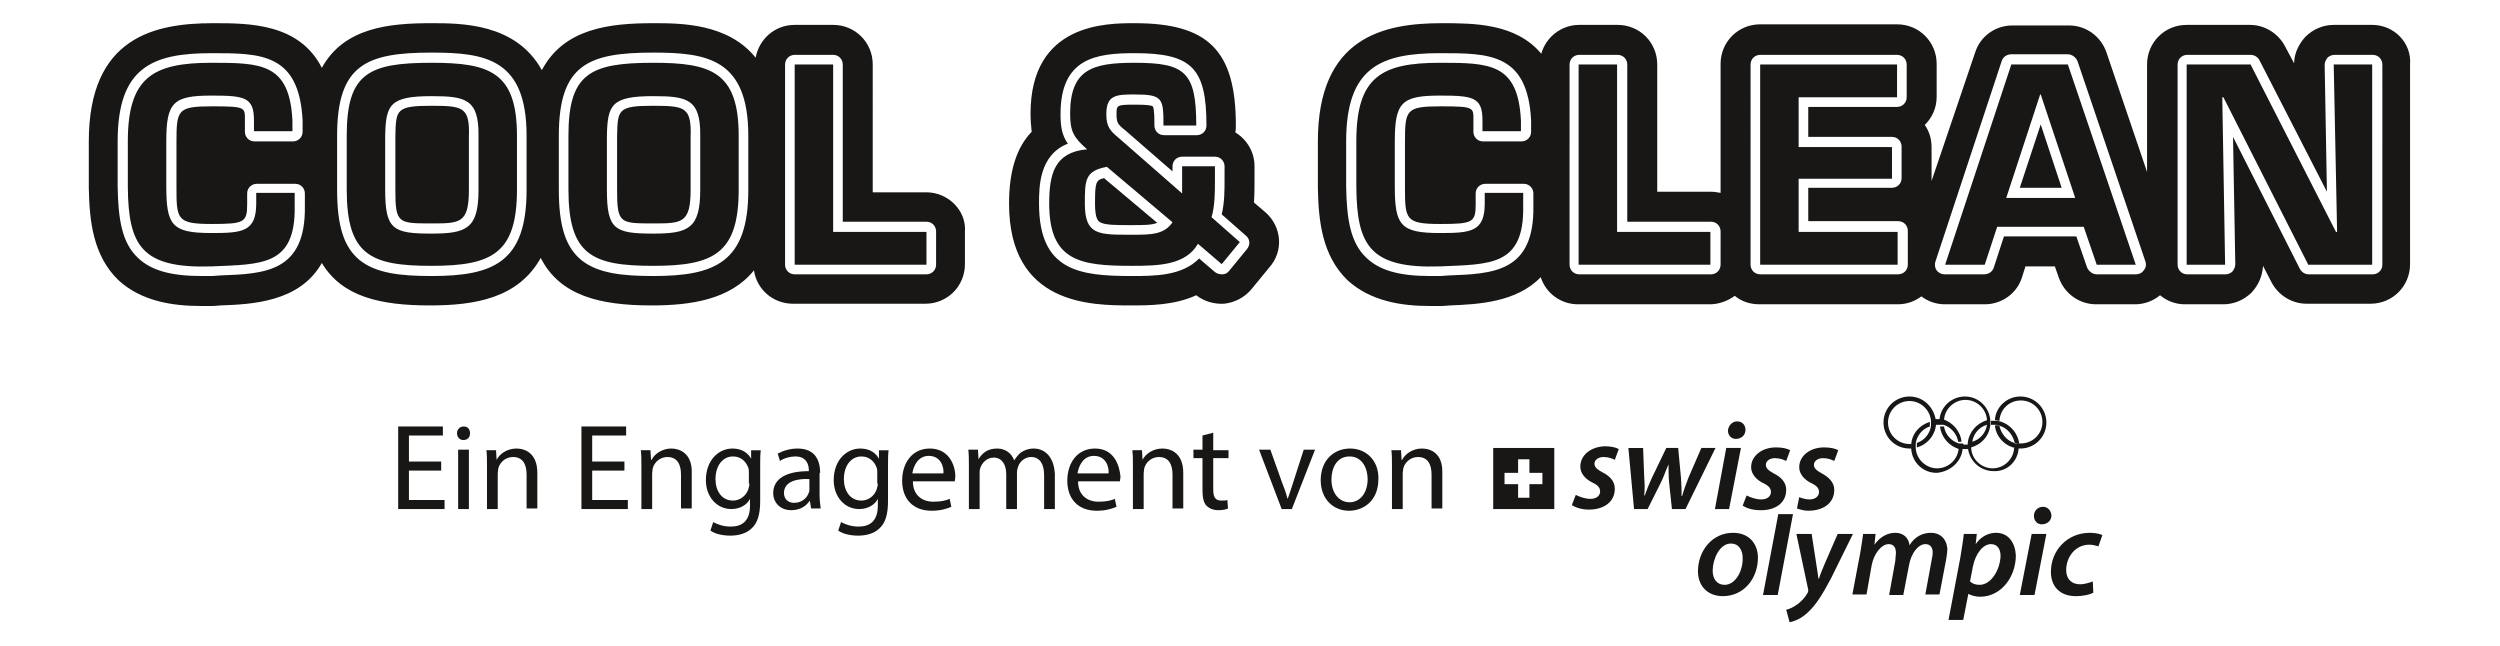
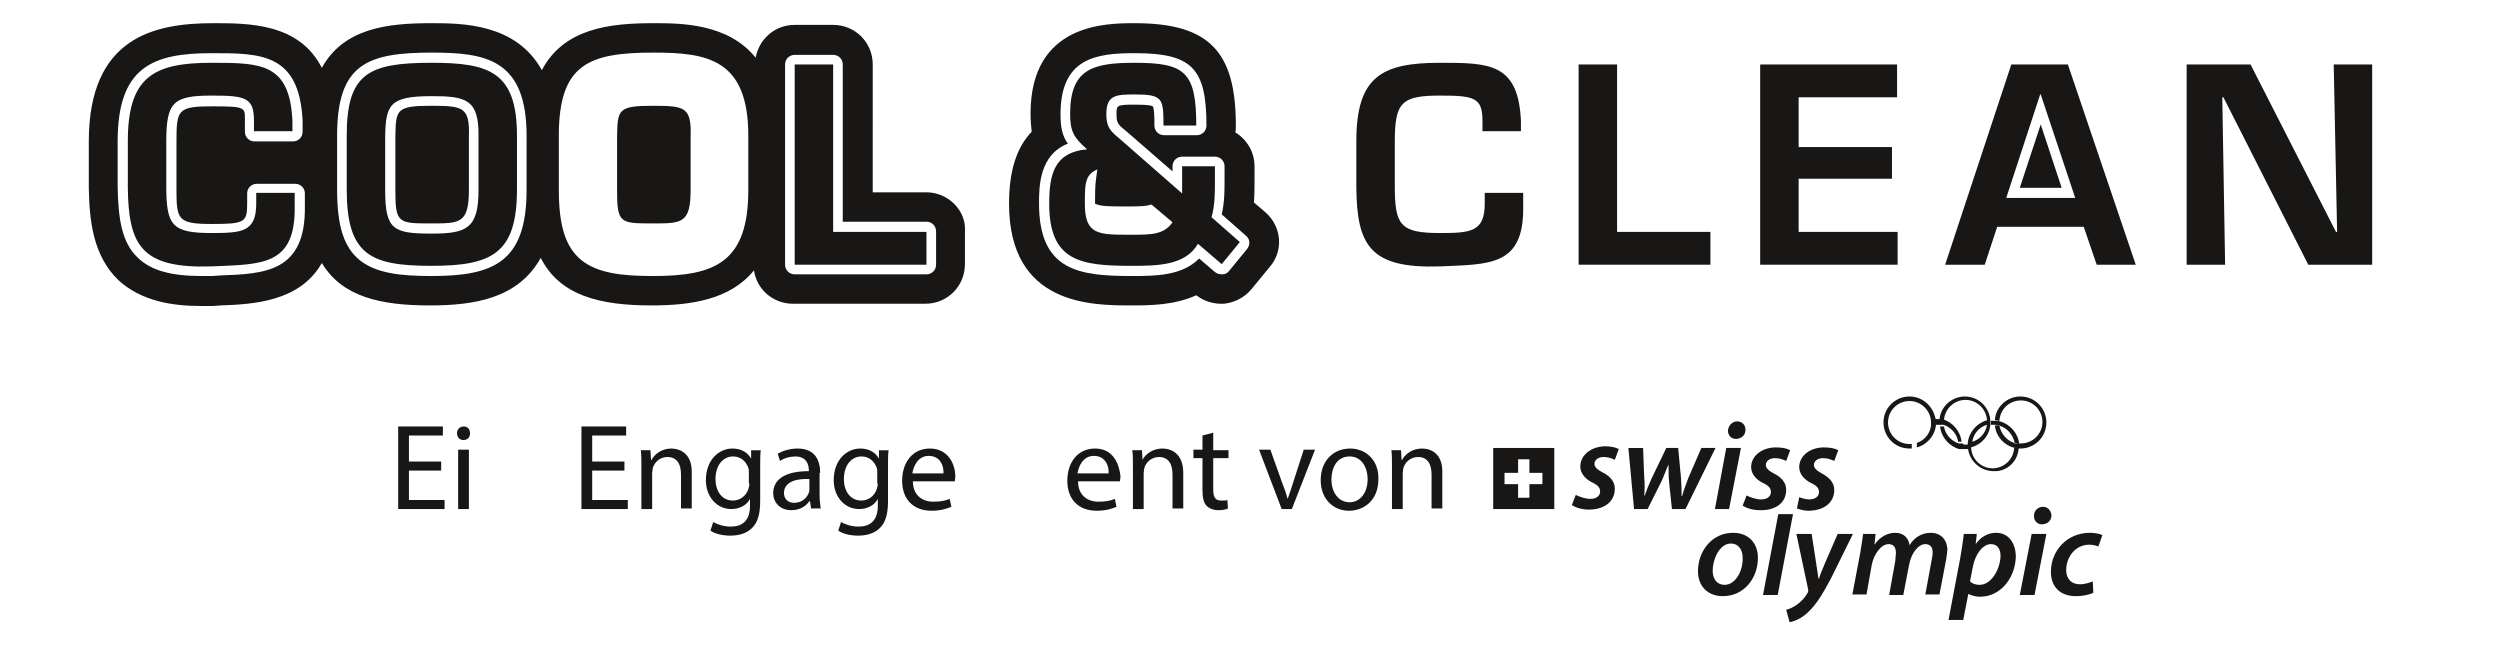
<svg xmlns="http://www.w3.org/2000/svg" version="1.1" id="Ebene_1" x="0px" y="0px" viewBox="0 0 442 114.3" style="enable-background:new 0 0 442 114.3;" xml:space="preserve">
  <style type="text/css">
	.st0{fill:#181716;}
</style>
  <g>
    <path class="st0" d="M115.5,18.7c-6.3,0-6.3,0.7-6.4,5.4v9.5c0,5.9,0.5,5.9,6.4,5.9c5,0,6.6,0,6.6-5.9v-9.5   c0.1-2.4-0.2-3.8-0.9-4.4C120.4,18.8,118.6,18.7,115.5,18.7z" />
    <path class="st0" d="M76.3,18.7c-6.3,0-6.3,0.7-6.4,5.4v9.5c0,5.9,0.5,5.9,6.4,5.9c5,0,6.6,0,6.6-5.9v-9.5c0.1-2.4-0.2-3.8-0.9-4.4   C81.2,18.8,79.4,18.7,76.3,18.7z" />
    <path class="st0" d="M163.8,34L163.8,34h-9.5V11.4c0-3.9-3.1-7-7-7h-6.8c-3.5,0-6.3,2.5-6.9,5.8c-4.9-6.1-13.3-6.1-18.1-6.1   c-7.7,0-15.8,0.9-19.7,8.3c-4.6-8.3-14.2-8.3-19.6-8.3c-7.5,0-15.4,0.8-19.3,7.9c-4-7.9-12.9-7.9-19.2-7.9c-10.3,0-22,2.4-22,20.9   v8.2c0.1,6,0.8,12,5.2,16.3c4.1,3.8,9.7,4.6,14.6,4.6c0.8,0,1.5,0,2.2,0L39,54c5.6-0.2,14-0.6,17.9-7.5c3.6,6,10.4,7.5,19.1,7.5   c7.8,0,15.6-1.2,19.6-8.4c3.4,6.7,10.5,8.4,19.6,8.4c6.9,0,13.9-1,18.1-6.2c0.5,3.4,3.4,5.9,6.9,5.9h23.4c3.9,0,7-3.1,7-7V41   C170.9,37.2,167.6,34,163.8,34z M53.9,36.4c0.2,11.8-7.2,12-15,12.3l-1.4,0.1c-0.7,0-1.3,0-1.9,0c-5.4,0-8.9-1-11.2-3.2   c-2.9-2.7-3.5-7-3.6-12.6v-8c0-13.1,6.1-15.6,16.6-15.6c8.7,0,15.5,0,16.1,11.9v2c0,1-0.8,1.7-1.7,1.7H45c-1,0-1.7-0.8-1.7-1.7   v-1.9c0-2.4,0.3-2.6-5.8-2.6s-6.3,0.6-6.3,6.3v7.8c0,5.9,0,6.7,6.3,6.7c5.7,0,6.2-0.3,6.2-3.5v-1.9c0-1,0.8-1.7,1.7-1.7h6.8l0,0   c1,0,1.7,0.8,1.7,1.7C53.9,34.2,53.9,36.4,53.9,36.4z M93.1,33.6c0,12.8-5.9,15.2-16.8,15.2c-5.6,0-9.8-0.5-12.7-2.8   c-2.8-2.3-4-6-4-12.5V24c0-12.6,5.2-14.7,16.7-14.7l0,0l0,0l0,0c9.5,0,16.8,1.1,16.8,14.7V33.6z M132.3,33.6   c0,12.8-5.9,15.2-16.8,15.2c-5.6,0-9.8-0.5-12.7-2.8c-2.8-2.3-4-6-4-12.5V24c0-12.6,5.2-14.7,16.7-14.7l0,0l0,0l0,0   c9.5,0,16.8,1.1,16.8,14.7V33.6z M165.5,46.8c0,1-0.8,1.7-1.7,1.7h-23.3c-1,0-1.7-0.8-1.7-1.7V11.4c0-1,0.8-1.7,1.7-1.7h6.8   c1,0,1.7,0.8,1.7,1.7v27.8h14.8c1,0,1.7,0.8,1.7,1.7V46.8z" />
    <path class="st0" d="M223.8,37.6L223.8,37.6l-2.1-1.8c0.1-1.4,0.1-2.8,0.1-4v-2.4c0-2.5-1.3-4.7-3.4-6c0.1-0.4,0.1-0.8,0.1-1.2   c0-13.2-4.8-18.1-17.9-18.1c-5,0-18.4,0-18.4,16c0,1.2,0.1,2.2,0.2,3.2c-2.7,2.8-4,7-4,12.7c0,18,14.6,18,21.6,18   c3.1,0,7.6,0,11.5-1.8c1.4,1.1,3.2,1.6,4.9,1.5c1.9-0.2,3.6-1.1,4.8-2.5l3.2-3.9C227,44.4,226.6,40.1,223.8,37.6z M220.5,44   l-3.2,3.9c-0.3,0.4-0.7,0.6-1.2,0.6s-0.9-0.1-1.3-0.4l-2.8-2.4c-3,3.1-7.9,3.1-11.9,3.1c-9.3,0-16.4-0.9-16.4-12.8   c0-2.9,0-8.6,5.1-10.6c-1-1.4-1.3-2.9-1.3-5.2c0-9.9,6.2-10.8,13.1-10.8c10.1,0,12.7,2.6,12.7,12.8c0,1-0.8,1.7-1.7,1.7h-5.8   c-1,0-1.7-0.8-1.7-1.7c0-1.1,0-3.1-0.3-3.4c-0.1-0.1-0.6-0.3-3.1-0.3c-3.3,0-3.3,0.1-3.3,1.7c0,1.4,0.2,1.8,1.5,2.8l8.4,7.3v-0.9   c0-1,0.8-1.7,1.7-1.7h5.8c1,0,1.7,0.8,1.7,1.7v2.4c0,1.9,0,4-0.5,6.1l4.2,3.7C221,42.2,221.1,43.2,220.5,44z" />
-     <path class="st0" d="M193.6,36c0,2.8,0.6,3.1,0.9,3.3c0.9,0.5,2.8,0.5,5.2,0.5h0.4c2.1,0,3.5,0,4.5-0.4l-9.4-7.9   C193.7,31.8,193.6,32.4,193.6,36z" />
+     <path class="st0" d="M193.6,36c0.9,0.5,2.8,0.5,5.2,0.5h0.4c2.1,0,3.5,0,4.5-0.4l-9.4-7.9   C193.7,31.8,193.6,32.4,193.6,36z" />
    <polygon class="st0" points="357.1,33.2 357.1,33.2 364.5,33.2 360.8,22  " />
-     <path class="st0" d="M419.4,4.4h-6.8c-1.9,0-3.7,0.8-5,2.1c-1.2,1.3-2,3-2,4.7l-1.6-3c-1.2-2.3-3.6-3.8-6.2-3.8h-11.2   c-3.9,0-7,3.1-7,7v19l-7.2-21.2c-1-2.8-3.6-4.7-6.6-4.7h-10c-3,0-5.7,1.9-6.6,4.8L341.5,32v-0.3V26c0-1.4-0.4-2.8-1.2-3.9   c1.3-1.3,2.1-3,2.1-5v-5.8c0-3.9-3.1-7-7-7h-24.2c-3.9,0-7,3.1-7,7v22.8c-0.6-0.1-1.1-0.2-1.7-0.2H293V11.4c0-3.9-3.1-7-7-7h-6.8   c-3.2,0-5.9,2.2-6.7,5.1c-4.5-5.4-12-5.4-17.6-5.4C244.7,4.1,233,6.5,233,25v8.2c0.1,6,0.8,12,5.2,16.3c4.1,3.8,9.7,4.6,14.6,4.6   c0.8,0,1.5,0,2.2,0l1.4-0.1c4.8-0.2,11.7-0.5,16-5c0.9,2.8,3.5,4.8,6.6,4.8h23.3c1.6,0,3.2-0.6,4.4-1.5c1.2,1,2.7,1.5,4.4,1.5h24.4   c1.6,0,3-0.5,4.2-1.4c1.2,0.9,2.6,1.4,4.2,1.4h7c3,0,5.7-1.9,6.6-4.8l0.6-1.9h5.2l0.7,2c1,2.8,3.6,4.7,6.6,4.7h6.9   c1.6,0,3.2-0.6,4.4-1.6c1.2,1,2.7,1.6,4.4,1.6h6.8c1.9,0,3.7-0.8,5-2.1c1.2-1.3,1.9-2.9,2-4.7l1.5,2.9c1.2,2.3,3.6,3.8,6.2,3.8   h11.3c3.9,0,7-3.1,7-7V11.4C426.4,7.6,423.3,4.4,419.4,4.4z M271.1,36.4c0.2,11.8-7.2,12-15,12.3l-1.4,0.1c-0.7,0-1.3,0-1.9,0   c-5.4,0-8.9-1-11.2-3.2c-2.9-2.7-3.5-7-3.6-12.6v-8c0-13.1,6.1-15.6,16.6-15.6c8.7,0,15.5,0,16.1,11.9v2c0,1-0.8,1.7-1.7,1.7h-6.8   c-1,0-1.7-0.8-1.7-1.7v-1.9c0-2.4,0.3-2.6-5.8-2.6s-6.3,0.6-6.3,6.3v7.8c0,5.9,0,6.7,6.3,6.7c5.7,0,6.2-0.3,6.2-3.5v-1.9   c0-1,0.8-1.7,1.7-1.7h6.8l0,0c1,0,1.7,0.8,1.7,1.7V36.4z M304.2,46.8c0,1-0.8,1.7-1.7,1.7h-23.3c-1,0-1.7-0.8-1.7-1.7V11.4   c0-1,0.8-1.7,1.7-1.7h6.8c1,0,1.7,0.8,1.7,1.7v27.8h14.8c1,0,1.7,0.8,1.7,1.7V46.8z M337.3,46.8c0,1-0.8,1.7-1.7,1.7h-24.4   c-1,0-1.7-0.8-1.7-1.7V11.4c0-1,0.8-1.7,1.7-1.7h24.2c1,0,1.7,0.8,1.7,1.7v5.8c0,1-0.8,1.7-1.7,1.7h-15.7v5.3h14.8   c1,0,1.7,0.8,1.7,1.7v5.6c0,1-0.8,1.7-1.7,1.7h-14.8v5.9h15.9c1,0,1.7,0.8,1.7,1.7V46.8z M379,47.8c-0.3,0.5-0.9,0.7-1.4,0.7h-6.9   c-0.7,0-1.4-0.5-1.7-1.2l-1.9-5.5h-12.8l-1.8,5.5c-0.2,0.7-0.9,1.2-1.7,1.2h-7c-0.6,0-1.1-0.3-1.4-0.7c-0.3-0.4-0.4-1-0.2-1.6   l11.7-35.4c0.2-0.7,0.9-1.2,1.7-1.2h10c0.7,0,1.4,0.5,1.7,1.2l0,0l12,35.4C379.5,46.8,379.4,47.4,379,47.8z M421.2,46.8   c0,1-0.8,1.7-1.7,1.7h-11.3c-0.7,0-1.3-0.4-1.6-1l-11.8-23.3l0.4,22.5c0,0.5-0.2,0.9-0.5,1.3c-0.3,0.3-0.8,0.5-1.2,0.5h-6.8   c-1,0-1.7-0.8-1.7-1.7V11.4c0-1,0.8-1.7,1.7-1.7h11.2c0.7,0,1.3,0.4,1.6,1l11.9,23.2L411,11.5c0-0.5,0.2-0.9,0.5-1.3   c0.3-0.3,0.8-0.5,1.2-0.5h6.8c1,0,1.7,0.8,1.7,1.7L421.2,46.8L421.2,46.8z" />
    <path class="st0" d="M45.3,36c0,5-2.5,5.2-7.9,5.2c-7.1,0-8-1.4-8-8.4V25c0-6.9,1.2-8.1,8-8.1c5.9,0,7.5,0.3,7.5,4.4v1.9h6.8v-1.9   c-0.5-10.1-5.5-10.2-14.3-10.2C27,11.1,22.6,13.7,22.6,25v8.1c0.1,10.3,2.4,14.4,14.8,14c8.8-0.4,14.9,0,14.7-10.7v-2.3h-6.8V36z" />
    <path class="st0" d="M76.3,11.1c-11.2,0-15,1.9-15,12.9v9.5c0,11.6,4.2,13.5,15,13.5c10.7,0,15.1-2.2,15.1-13.5V24   C91.4,12.7,86.5,11.1,76.3,11.1z M84.6,33.6c0,6.8-2.1,7.7-8.3,7.7c-6.8,0-8.2-0.7-8.2-7.7v-9.5c0.1-5.6,0.8-7.1,8.2-7.1   c6,0,8.4,0.5,8.3,7.1V33.6z" />
-     <path class="st0" d="M115.5,11.1c-11.2,0-15,1.9-15,12.9v9.5c0,11.6,4.2,13.5,15,13.5c10.7,0,15.1-2.2,15.1-13.5V24   C130.6,12.7,125.7,11.1,115.5,11.1z M123.8,33.6c0,6.8-2.1,7.7-8.3,7.7c-6.8,0-8.2-0.7-8.2-7.7v-9.5l0,0c0.1-5.6,0.8-7.1,8.2-7.1   c6,0,8.4,0.5,8.3,7.1V33.6z" />
    <polygon class="st0" points="147.3,11.4 140.5,11.4 140.5,46.8 163.8,46.8 163.8,41 147.3,41  " />
    <path class="st0" d="M214.8,31.8v-2.4H209v4.8l-11.2-9.8c-1.6-1.3-2.2-2.1-2.2-4.2c0-3.4,1.7-3.5,5-3.5c5,0,5.1,0.7,5.1,5.5h5.8   c0-9.5-2-11.1-10.9-11.1c-7.4,0-11.4,1.1-11.4,9c0,3.1,0.6,4.2,3,6.3c-5.8,0.5-6.7,4.4-6.7,9.6c0,10.2,5.5,11,14.6,11   c4.7,0,9.5-0.1,11.7-3.9l0,0l4.2,3.6l3.2-3.9l-5-4.4C214.8,36.4,214.8,34,214.8,31.8z M200.1,41.5c-5.9,0-8.3,0.1-8.3-5.5   c0-4.1,0-5.8,3.9-6.5l0,0l11.6,9.8C205.8,41.5,203.5,41.5,200.1,41.5z" />
    <path class="st0" d="M262.5,36c0,5-2.5,5.2-7.9,5.2c-7.1,0-8-1.4-8-8.4V25c0-6.9,1.2-8.1,8-8.1c5.9,0,7.5,0.3,7.5,4.4v1.9l0,0h6.8   v-1.9c-0.5-10.1-5.5-10.2-14.3-10.2c-10.4,0-14.8,2.5-14.8,13.9v8.1c0.1,10.3,2.4,14.4,14.8,14c8.8-0.4,14.9,0,14.7-10.7v-2.3h-6.8   V36z" />
    <polygon class="st0" points="285.9,11.4 279.1,11.4 279.1,46.8 302.4,46.8 302.4,41 285.9,41  " />
    <polygon class="st0" points="318,31.6 334.5,31.6 334.5,26 318,26 318,17.2 335.4,17.2 335.4,11.4 311.2,11.4 311.2,46.8    335.5,46.8 335.5,41 318,41  " />
    <path class="st0" d="M355.6,11.4l-11.7,35.4h7l2.2-6.7h15.3l2.3,6.7h6.9l-12-35.4C365.6,11.4,355.6,11.4,355.6,11.4z M354.7,35   l6-18.3h0.1l6.1,18.3H354.7z" />
    <polygon class="st0" points="413.2,41 413,41 397.9,11.4 386.6,11.4 386.6,46.8 393.4,46.8 392.9,17.2 393.1,17.2 408.1,46.8    419.4,46.8 419.4,11.4 412.6,11.4  " />
    <polygon class="st0" points="72.3,83.2 78,83.2 78,81.6 72.3,81.6 72.3,77 78.3,77 78.3,75.4 70.4,75.4 70.4,90 78.6,90 78.6,88.4    72.3,88.4  " />
    <path class="st0" d="M82,75.4c-0.7,0-1.2,0.5-1.2,1.2c0,0.7,0.5,1.2,1.1,1.2c0.8,0,1.2-0.5,1.2-1.2C83.1,75.9,82.7,75.4,82,75.4z" />
    <rect x="81" y="79.5" class="st0" width="1.9" height="10.5" />
-     <path class="st0" d="M91.3,79.3c-1.7,0-3,1-3.5,2l0,0l-0.1-1.7H86c0.1,0.9,0.1,1.7,0.1,2.8V90H88v-6.3c0-0.3,0.1-0.7,0.1-0.9   c0.3-1.1,1.3-2,2.6-2c1.8,0,2.4,1.4,2.4,3.1v6H95v-6.3C95,80.1,92.8,79.3,91.3,79.3z" />
    <polygon class="st0" points="104.7,83.2 110.4,83.2 110.4,81.6 104.7,81.6 104.7,77 110.7,77 110.7,75.4 102.8,75.4 102.8,90    111,90 111,88.4 104.7,88.4  " />
    <path class="st0" d="M118.7,79.3c-1.7,0-3,1-3.5,2h-0.1l-0.1-1.7h-1.7c0.1,0.9,0.1,1.7,0.1,2.8V90h1.9v-6.3c0-0.3,0.1-0.7,0.1-0.9   c0.3-1.1,1.3-2,2.6-2c1.8,0,2.4,1.4,2.4,3.1v6h1.9v-6.3C122.4,80.1,120.1,79.3,118.7,79.3z" />
    <path class="st0" d="M132.8,81.1L132.8,81.1c-0.5-0.9-1.5-1.8-3.3-1.8c-2.4,0-4.7,2-4.7,5.6c0,2.9,1.9,5.1,4.5,5.1   c1.6,0,2.8-0.8,3.3-1.8l0,0v1.2c0,2.7-1.4,3.7-3.4,3.7c-1.3,0-2.4-0.4-3.1-0.8l-0.5,1.5c0.8,0.6,2.2,0.9,3.5,0.9   c1.3,0,2.8-0.3,3.8-1.3c1-0.9,1.5-2.4,1.5-4.8v-6.1c0-1.3,0-2.1,0.1-2.9l0,0h-1.7L132.8,81.1z M132.5,85.5c0,0.3-0.1,0.7-0.2,1   c-0.4,1.2-1.5,2-2.7,2c-2,0-3.1-1.7-3.1-3.8c0-2.4,1.3-4,3.1-4c1.4,0,2.3,0.9,2.7,2c0.1,0.3,0.1,0.5,0.1,0.9v1.9H132.5z" />
    <path class="st0" d="M145,83.6c0-2.1-0.8-4.3-4-4.3c-1.3,0-2.6,0.4-3.5,0.9l0.4,1.3c0.7-0.5,1.8-0.8,2.7-0.8c2.1,0,2.4,1.6,2.4,2.4   v0.2c-4.1,0-6.3,1.4-6.3,3.9c0,1.5,1.1,3,3.2,3c1.5,0,2.6-0.7,3.2-1.6h0.1l0.2,1.3h1.7c-0.1-0.7-0.2-1.6-0.2-2.5v-3.8H145z    M143.1,84.7v1.8c0,0.2,0,0.4-0.1,0.6c-0.3,0.9-1.2,1.8-2.6,1.8c-1,0-1.8-0.6-1.8-1.8C138.7,85,141.1,84.6,143.1,84.7L143.1,84.7z" />
    <path class="st0" d="M155.4,81.1L155.4,81.1c-0.5-0.9-1.5-1.8-3.3-1.8c-2.4,0-4.7,2-4.7,5.6c0,2.9,1.9,5.1,4.5,5.1   c1.6,0,2.8-0.8,3.3-1.8l0,0v1.2c0,2.7-1.4,3.7-3.4,3.7c-1.3,0-2.4-0.4-3.1-0.8l-0.5,1.5c0.8,0.6,2.2,0.9,3.5,0.9s2.8-0.3,3.8-1.3   c1-0.9,1.5-2.4,1.5-4.8v-6.1c0-1.3,0-2.1,0.1-2.9l0,0h-1.7L155.4,81.1z M155.2,85.5c0,0.3-0.1,0.7-0.2,1c-0.4,1.2-1.5,2-2.7,2   c-2,0-3.1-1.7-3.1-3.8c0-2.4,1.3-4,3.1-4c1.4,0,2.3,0.9,2.7,2c0.1,0.3,0.1,0.5,0.1,0.9v1.9H155.2z" />
    <path class="st0" d="M164.4,79.3c-3.1,0-4.9,2.5-4.9,5.7s1.9,5.3,5.2,5.3c1.7,0,2.8-0.4,3.5-0.7l-0.3-1.4c-0.7,0.3-1.5,0.5-2.9,0.5   c-1.9,0-3.6-1.1-3.6-3.6l0,0h7.4c0-0.2,0.1-0.5,0.1-0.9C168.9,82.3,167.8,79.3,164.4,79.3z M161.3,83.7c0.2-1.3,1-3.1,2.9-3.1   c2.1,0,2.7,1.9,2.6,3.1H161.3z" />
-     <path class="st0" d="M182.8,79.3c-1,0-1.7,0.3-2.3,0.7c-0.4,0.3-0.8,0.8-1.2,1.4l0,0c-0.4-1.2-1.5-2.1-3-2.1   c-1.8,0-2.7,0.9-3.3,1.9l0,0l-0.1-1.7h-1.7c0.1,0.9,0.1,1.7,0.1,2.8l0,0V90h1.9v-6.3c0-0.3,0-0.7,0.1-0.9c0.3-1,1.2-1.9,2.4-1.9   c1.4,0,2.2,1.2,2.2,2.9V90h1.9v-6.5c0-0.3,0.1-0.7,0.2-1c0.3-0.9,1.2-1.7,2.3-1.7c1.5,0,2.3,1.2,2.3,3.2v6h1.9v-6.2   C186.3,80.2,184.2,79.3,182.8,79.3z" />
    <path class="st0" d="M193.6,79.3c-3.1,0-4.9,2.5-4.9,5.7s1.9,5.3,5.2,5.3c1.7,0,2.8-0.4,3.5-0.7l-0.3-1.4c-0.7,0.3-1.5,0.5-2.9,0.5   c-1.9,0-3.6-1.1-3.6-3.6l0,0h7.4c0-0.2,0.1-0.5,0.1-0.9C197.9,82.3,197,79.3,193.6,79.3z M190.5,83.7c0.2-1.3,1-3.1,2.9-3.1   c2.1,0,2.7,1.9,2.6,3.1H190.5z" />
    <path class="st0" d="M205.5,79.3c-1.7,0-3,1-3.5,2l0,0l-0.1-1.7h-1.7c0.1,0.9,0.1,1.7,0.1,2.8l0,0V90h1.9v-6.3   c0-0.3,0.1-0.7,0.1-0.9c0.3-1.1,1.3-2,2.6-2c1.8,0,2.4,1.4,2.4,3.1v6h1.9v-6.3C209.2,80.1,207,79.3,205.5,79.3z" />
    <path class="st0" d="M214.5,76.5L214.5,76.5l-1.9,0.5v2.5H211V81h1.6v5.7c0,1.2,0.2,2.2,0.7,2.7c0.5,0.5,1.2,0.8,2.1,0.8   c0.7,0,1.3-0.1,1.7-0.3l-0.1-1.5c-0.2,0.1-0.6,0.1-1.1,0.1c-1.1,0-1.4-0.7-1.4-2V81h2.7v-1.4h-2.7V76.5z" />
    <path class="st0" d="M228.6,85.4c-0.3,1-0.6,1.8-0.9,2.7h-0.1c-0.2-0.9-0.5-1.7-0.9-2.7l-2.1-5.9l0,0h-2l4,10.5h1.8l4.1-10.5h-2   L228.6,85.4z" />
    <path class="st0" d="M238.7,79.3c-2.9,0-5.2,2.1-5.2,5.6c0,3.3,2.2,5.4,5,5.4c2.5,0,5.2-1.7,5.2-5.6   C243.8,81.5,241.6,79.3,238.7,79.3z M238.6,88.8c-1.9,0-3.2-1.7-3.2-4c0-2,0.9-4.1,3.2-4.1s3.2,2.2,3.2,4   C241.8,87.1,240.5,88.8,238.6,88.8z" />
    <path class="st0" d="M251.4,79.3c-1.7,0-3,1-3.5,2h-0.1l-0.1-1.7H246c0.1,0.9,0.1,1.7,0.1,2.8V90h1.9v-6.3c0-0.3,0.1-0.7,0.1-0.9   c0.3-1.1,1.3-2,2.6-2c1.8,0,2.4,1.4,2.4,3.1v6h1.9v-6.3C255.1,80.1,252.9,79.3,251.4,79.3z" />
    <path class="st0" d="M337.6,70.1c-2.5,0-4.6,2-4.6,4.6c0,2.5,2,4.6,4.6,4.6c0.1,0,0.3,0,0.4,0c0-0.1,0-0.2,0-0.4c0-0.1,0-0.3,0-0.4   c-0.1,0-0.3,0-0.4,0c-2.1,0-3.8-1.7-3.8-3.8c0-2.1,1.7-3.8,3.8-3.8c2,0,3.7,1.6,3.8,3.6l0,0c0,0.1,0,0.2,0,0.2c0,0.2,0,0.4,0,0.6   l0,0c-0.2,1.4-1.2,2.6-2.5,3l0,0c0,0.2,0,0.4,0,0.6c0,0.1,0,0.1,0,0.2c1.9-0.5,3.4-2.3,3.4-4.4l0,0l0,0   C342.1,72.1,340.1,70.1,337.6,70.1z" />
    <path class="st0" d="M361.9,74.7L361.9,74.7L361.9,74.7z" />
    <path class="st0" d="M353.2,74.4h0.1l0,0c0.1,0,0.1,0,0.2,0l0,0c0.1-2,1.7-3.6,3.8-3.6c2.1,0,3.8,1.7,3.8,3.8   c0,2.1-1.7,3.8-3.8,3.8c-0.1,0-0.3,0-0.4,0l0,0h-0.1h-0.1c-0.1,0-0.1,0-0.2,0s-0.1,0-0.2,0c-0.1,0-0.1,0-0.2-0.1l0,0   c-1.3-0.4-2.3-1.6-2.6-3c-0.1,0-0.1-0.1-0.2-0.1s-0.1,0-0.2,0c0,0,0,0-0.1,0h-0.1h-0.1h-0.1c0.2,2.3,2.2,4.1,4.5,4.1   c2.5,0,4.6-2,4.6-4.6c0-2.5-2-4.6-4.6-4.6c-2.4,0-4.4,1.9-4.5,4.2c0.1,0,0.1,0,0.2,0h0.1C353.1,74.3,353.2,74.4,353.2,74.4z" />
    <path class="st0" d="M356.9,79.2c-0.1,0-0.1,0-0.2,0s-0.1,0-0.2,0s-0.1,0-0.2,0c-0.1,0-0.1,0-0.2,0c-0.1,2-1.8,3.6-3.8,3.6   s-3.7-1.6-3.8-3.6l0,0V79v0.1c1.8-0.5,3.2-2,3.4-4l0,0c0-0.1,0-0.3,0-0.4c0-0.1,0-0.1,0-0.2c-0.1-2.5-2.1-4.4-4.5-4.4   s-4.4,1.9-4.5,4.2h0.1c0.1,0,0.1,0,0.2,0s0.1,0,0.2,0h0.1c0.1,0,0.1,0,0.2,0c0.1-2,1.8-3.6,3.8-3.6s3.7,1.6,3.8,3.6   c0,0.1,0,0.2,0,0.2l0,0l0,0c0,0.2,0,0.4,0,0.6l0,0c-0.2,1.4-1.2,2.6-2.6,3l0,0c0,0.2,0,0.4,0,0.6l0,0c0-0.2,0-0.4,0-0.6l0,0   c0.2-1.4,1.2-2.6,2.6-3l0,0c0-0.2,0-0.4,0-0.6c0-0.1,0-0.1,0-0.2c-1.8,0.5-3.2,2.1-3.4,4c0,0.1,0,0.3,0,0.4c0,2.5,2,4.6,4.6,4.6   C354.9,83.4,356.8,81.5,356.9,79.2L356.9,79.2L356.9,79.2z" />
    <path class="st0" d="M352,75.1L352,75.1c0.1,0,0.3,0,0.4,0s0.3,0,0.4,0l0,0l0,0c0.3,0,0.5,0.1,0.8,0.2l0,0c1.3,0.4,2.3,1.6,2.6,3   c0.3,0.1,0.5,0.1,0.8,0.2c-0.2-1.9-1.6-3.5-3.4-4l0,0l0,0c-0.2,0-0.4-0.1-0.6-0.1h-0.1h-0.1c-0.1,0-0.3,0-0.4,0s-0.3,0-0.4,0   c0,0.1,0,0.1,0,0.2v0.1C352,74.8,352,74.9,352,75.1z" />
    <path class="st0" d="M342.1,74.7L342.1,74.7c0,0.1,0,0.2,0,0.2s0,0.1,0,0.2c0.1,0,0.3,0,0.4,0c0.1,0,0.3,0,0.4,0h0.1h0.1   c0.1,0,0.2,0,0.2,0h0.1c0.1,0,0.1,0,0.2,0c1.3,0.4,2.4,1.6,2.6,3c0.1,0,0.1,0,0.1,0h0.1c0.1,0,0.2,0,0.2,0h0.1h0.1l0,0   c-0.2-1.9-1.6-3.5-3.4-4l0,0c-0.1,0-0.1,0-0.2,0h-0.1c-0.1,0-0.1,0-0.2,0s-0.1,0-0.2,0h-0.1c-0.1,0-0.3,0-0.4,0s-0.3,0-0.4,0   C342.1,74.4,342.1,74.5,342.1,74.7C342.1,74.6,342.1,74.7,342.1,74.7L342.1,74.7z" />
-     <path class="st0" d="M347,79.2L347,79.2L347,79.2c-0.1,0-0.1,0-0.2,0s-0.1,0-0.2,0h-0.1h-0.1c0,0,0,0-0.1,0c-0.1,2-1.8,3.6-3.8,3.6   c-2,0-3.7-1.6-3.8-3.6l0,0l0,0c0-0.1,0-0.2,0-0.2c0-0.2,0-0.4,0-0.6l0,0c0.2-1.4,1.2-2.6,2.5-3c0-0.2,0-0.4,0-0.6   c0-0.1,0-0.1,0-0.2c-1.8,0.5-3.2,2.1-3.3,4c0,0.1,0,0.3,0,0.4c0,0.1,0,0.2,0,0.4c0.2,2.4,2.1,4.2,4.5,4.2   C344.9,83.4,346.9,81.5,347,79.2C347.1,79.2,347.1,79.2,347,79.2L347,79.2z" />
    <path class="st0" d="M347.9,78.4L347.9,78.4L347.9,78.4z" />
    <path class="st0" d="M346.9,78.4h-0.1c-0.1,0-0.2,0-0.2,0c-0.1,0-0.1,0-0.1,0c-0.1,0-0.1,0-0.2,0l0,0l0,0c-1.3-0.4-2.4-1.6-2.6-3   c-0.1,0-0.1,0-0.2,0h-0.1c-0.1,0-0.1,0-0.2,0h-0.1H343c0.2,1.9,1.6,3.5,3.4,4l0,0c0,0,0,0,0.1,0h0.1h0.1c0.1,0,0.1,0,0.2,0   s0.1,0,0.2,0l0,0c0,0,0,0,0.1,0l0,0l0,0l0,0c0.1,0,0.2,0,0.4,0c0.1,0,0.3,0,0.4,0c0-0.1,0-0.2,0-0.4c0-0.1,0-0.3,0-0.4   c-0.1,0-0.3,0-0.4,0s-0.3,0-0.4,0l0,0C347,78.4,347,78.4,346.9,78.4z" />
    <polygon class="st0" points="314.4,90.9 311.7,105.2 314.3,105.2 317,90.9  " />
    <path class="st0" d="M306.4,94.2c-3.7,0-6.2,3.2-6.2,6.8c0,2.6,1.7,4.4,4.4,4.4l0,0c3.7,0,6.2-3.1,6.2-6.8   C310.8,96.2,309.3,94.2,306.4,94.2z M304.9,103.4L304.9,103.4L304.9,103.4c-1.3,0-2.1-1-2.1-2.5c0-2,1.2-4.8,3.2-4.8   c1.6,0,2.1,1.4,2.1,2.5C308.2,100.8,306.9,103.4,304.9,103.4z" />
    <path class="st0" d="M324.9,94.4l-2.3,5.3c-0.5,1.2-0.8,1.9-1,2.6h-0.1c-0.1-0.7-0.2-1.5-0.4-2.7l-0.8-5.2h-2.7l2.1,9.9   c0,0.2,0,0.3-0.1,0.5c-0.5,0.9-1.2,1.6-1.9,2.1s-1.4,0.8-1.9,0.9l0.6,2.2c0.7-0.1,2.1-0.6,3.3-1.8c1.5-1.4,2.6-3.3,4-5.9l3.9-7.9   H324.9z" />
    <path class="st0" d="M341.4,94.2c-1.5,0-2.9,0.7-3.8,2.2c-0.1-1.1-0.9-2.2-2.5-2.2c-1.4,0-2.7,0.7-3.7,2.1l0,0l0.2-1.9h-2.2   c-0.1,0.9-0.3,2-0.5,3.3l-1.4,7.4h2.5l0,0l0.9-5.1c0.4-2.2,1.8-3.8,3-3.8c1,0,1.3,0.7,1.3,1.6c0,0.4-0.1,0.8-0.1,1.3l-1.1,6.1h2.5   l1-5.2c0.4-2.3,1.7-3.8,2.9-3.8c0.9,0,1.3,0.6,1.3,1.5c0,0.4-0.1,0.9-0.2,1.4l-1.1,6h2.5l1.2-6.3c0.1-0.6,0.2-1.4,0.2-1.8   C344.1,95.1,342.9,94.2,341.4,94.2z" />
    <path class="st0" d="M352.9,94.2L352.9,94.2c-1.4,0-2.7,0.7-3.6,2l0,0l0.2-1.8h-2.3c-0.1,1.1-0.4,2.8-0.6,4.1l-2.1,11.1h2.6   l0.9-4.6l0,0c0.4,0.2,1.1,0.5,2.1,0.5c3.7,0,6.3-3.5,6.3-7.3C356.3,96.1,355.2,94.2,352.9,94.2z M350,103.4c-0.7,0-1.3-0.2-1.7-0.6   l0.5-2.6c0.5-2.5,1.9-4,3.2-4s1.7,1.1,1.7,2.1C353.6,100.8,352,103.4,350,103.4z" />
    <path class="st0" d="M361.2,89.6L361.2,89.6c-0.9,0-1.6,0.7-1.6,1.6c0,0.9,0.6,1.5,1.4,1.5l0,0c0.9,0,1.7-0.6,1.7-1.6   C362.6,90.2,362,89.6,361.2,89.6z" />
    <polygon class="st0" points="357.1,105.2 359.7,105.2 361.8,94.4 359.2,94.4  " />
    <path class="st0" d="M362.6,101.1c0,2.6,1.6,4.3,4.4,4.3c1.4,0,2.5-0.3,3.1-0.6l-0.1-2l0,0c-0.6,0.2-1.3,0.5-2.3,0.5   c-1.4,0-2.4-0.9-2.4-2.5c0-2.3,1.6-4.5,4.1-4.5c0.7,0,1.2,0.2,1.6,0.3l0.7-2c-0.4-0.2-1.3-0.4-2.2-0.4   C365.4,94.2,362.6,97.4,362.6,101.1z" />
    <path class="st0" d="M279.4,82.5c0,1.2,0.9,2.2,2.1,2.8c1.1,0.5,1.4,1,1.4,1.6c0,0.7-0.6,1.3-1.7,1.3c-1,0-2-0.4-2.6-0.7l-0.7,1.8   l0,0c0.6,0.4,1.7,0.8,3,0.8c2.6,0,4.6-1.3,4.6-3.7c0-1.4-1-2.3-2.2-2.9c-0.9-0.5-1.4-0.9-1.4-1.5c0-0.7,0.7-1.2,1.6-1.2   s1.6,0.3,2,0.5l0.7-1.9c-0.5-0.3-1.4-0.5-2.5-0.5C281.2,79,279.4,80.5,279.4,82.5z" />
    <path class="st0" d="M300.8,79.2l-2.3,5.3c-0.4,1.1-0.8,2.1-1.1,3.2h-0.1c0-1,0-1.9-0.1-3.2l-0.5-5.3h-2.1l-2.6,5.4   c-0.5,1.1-0.9,2.1-1.2,3h-0.1c0.1-1.1,0.1-1.9,0-3.2l-0.2-5.2h-2.6l0,0l1,10.8h2.4l2.4-4.8c0.5-1,0.7-1.8,1.3-3.1l0,0   c0,1.1,0,2.1,0.1,3.2l0.5,4.7h2.4l5.3-10.8H300.8z" />
    <polygon class="st0" points="303.2,90 305.7,90 307.8,79.2 305.2,79.2  " />
    <path class="st0" d="M305.5,76.1c0,0.9,0.6,1.5,1.4,1.5l0,0c0.9,0,1.7-0.6,1.7-1.6c0-0.9-0.6-1.5-1.5-1.5l0,0   C306.3,74.5,305.6,75.2,305.5,76.1z" />
    <path class="st0" d="M315.8,86.6c0-1.4-1-2.3-2.2-2.9c-0.9-0.5-1.4-0.9-1.4-1.5c0-0.7,0.7-1.2,1.6-1.2c0.9,0,1.6,0.3,2,0.5l0.7-1.9   c-0.5-0.3-1.4-0.5-2.5-0.5c-2.5,0-4.4,1.5-4.4,3.5c0,1.2,0.9,2.2,2.1,2.8c1.1,0.5,1.4,1,1.4,1.6c0,0.7-0.6,1.3-1.7,1.3   c-1,0-2-0.4-2.6-0.7l-0.7,1.8l0,0c0.6,0.4,1.7,0.8,3,0.8C313.9,90.3,315.8,88.9,315.8,86.6z" />
    <path class="st0" d="M319.7,90.3c2.6,0,4.6-1.3,4.6-3.7c0-1.4-1.1-2.3-2.2-2.9c-0.9-0.5-1.4-0.9-1.4-1.5c0-0.7,0.7-1.2,1.6-1.2   c0.9,0,1.6,0.3,2,0.5l0.7-1.9c-0.5-0.3-1.4-0.5-2.5-0.5c-2.5,0-4.4,1.5-4.4,3.5c0,1.2,0.9,2.2,2.1,2.8c1.1,0.5,1.4,1,1.4,1.6   c0,0.7-0.6,1.3-1.7,1.3c-0.6,0-1.3-0.2-1.8-0.4l0,0l-0.4,2C318.3,90.1,319,90.3,319.7,90.3z" />
    <path class="st0" d="M264,90h10.8V79.2H264V90z M266,83.6h2.4v-2.4h2v2.4h2.3v2h-2.3V88h-2v-2.4H266V83.6z" />
  </g>
</svg>